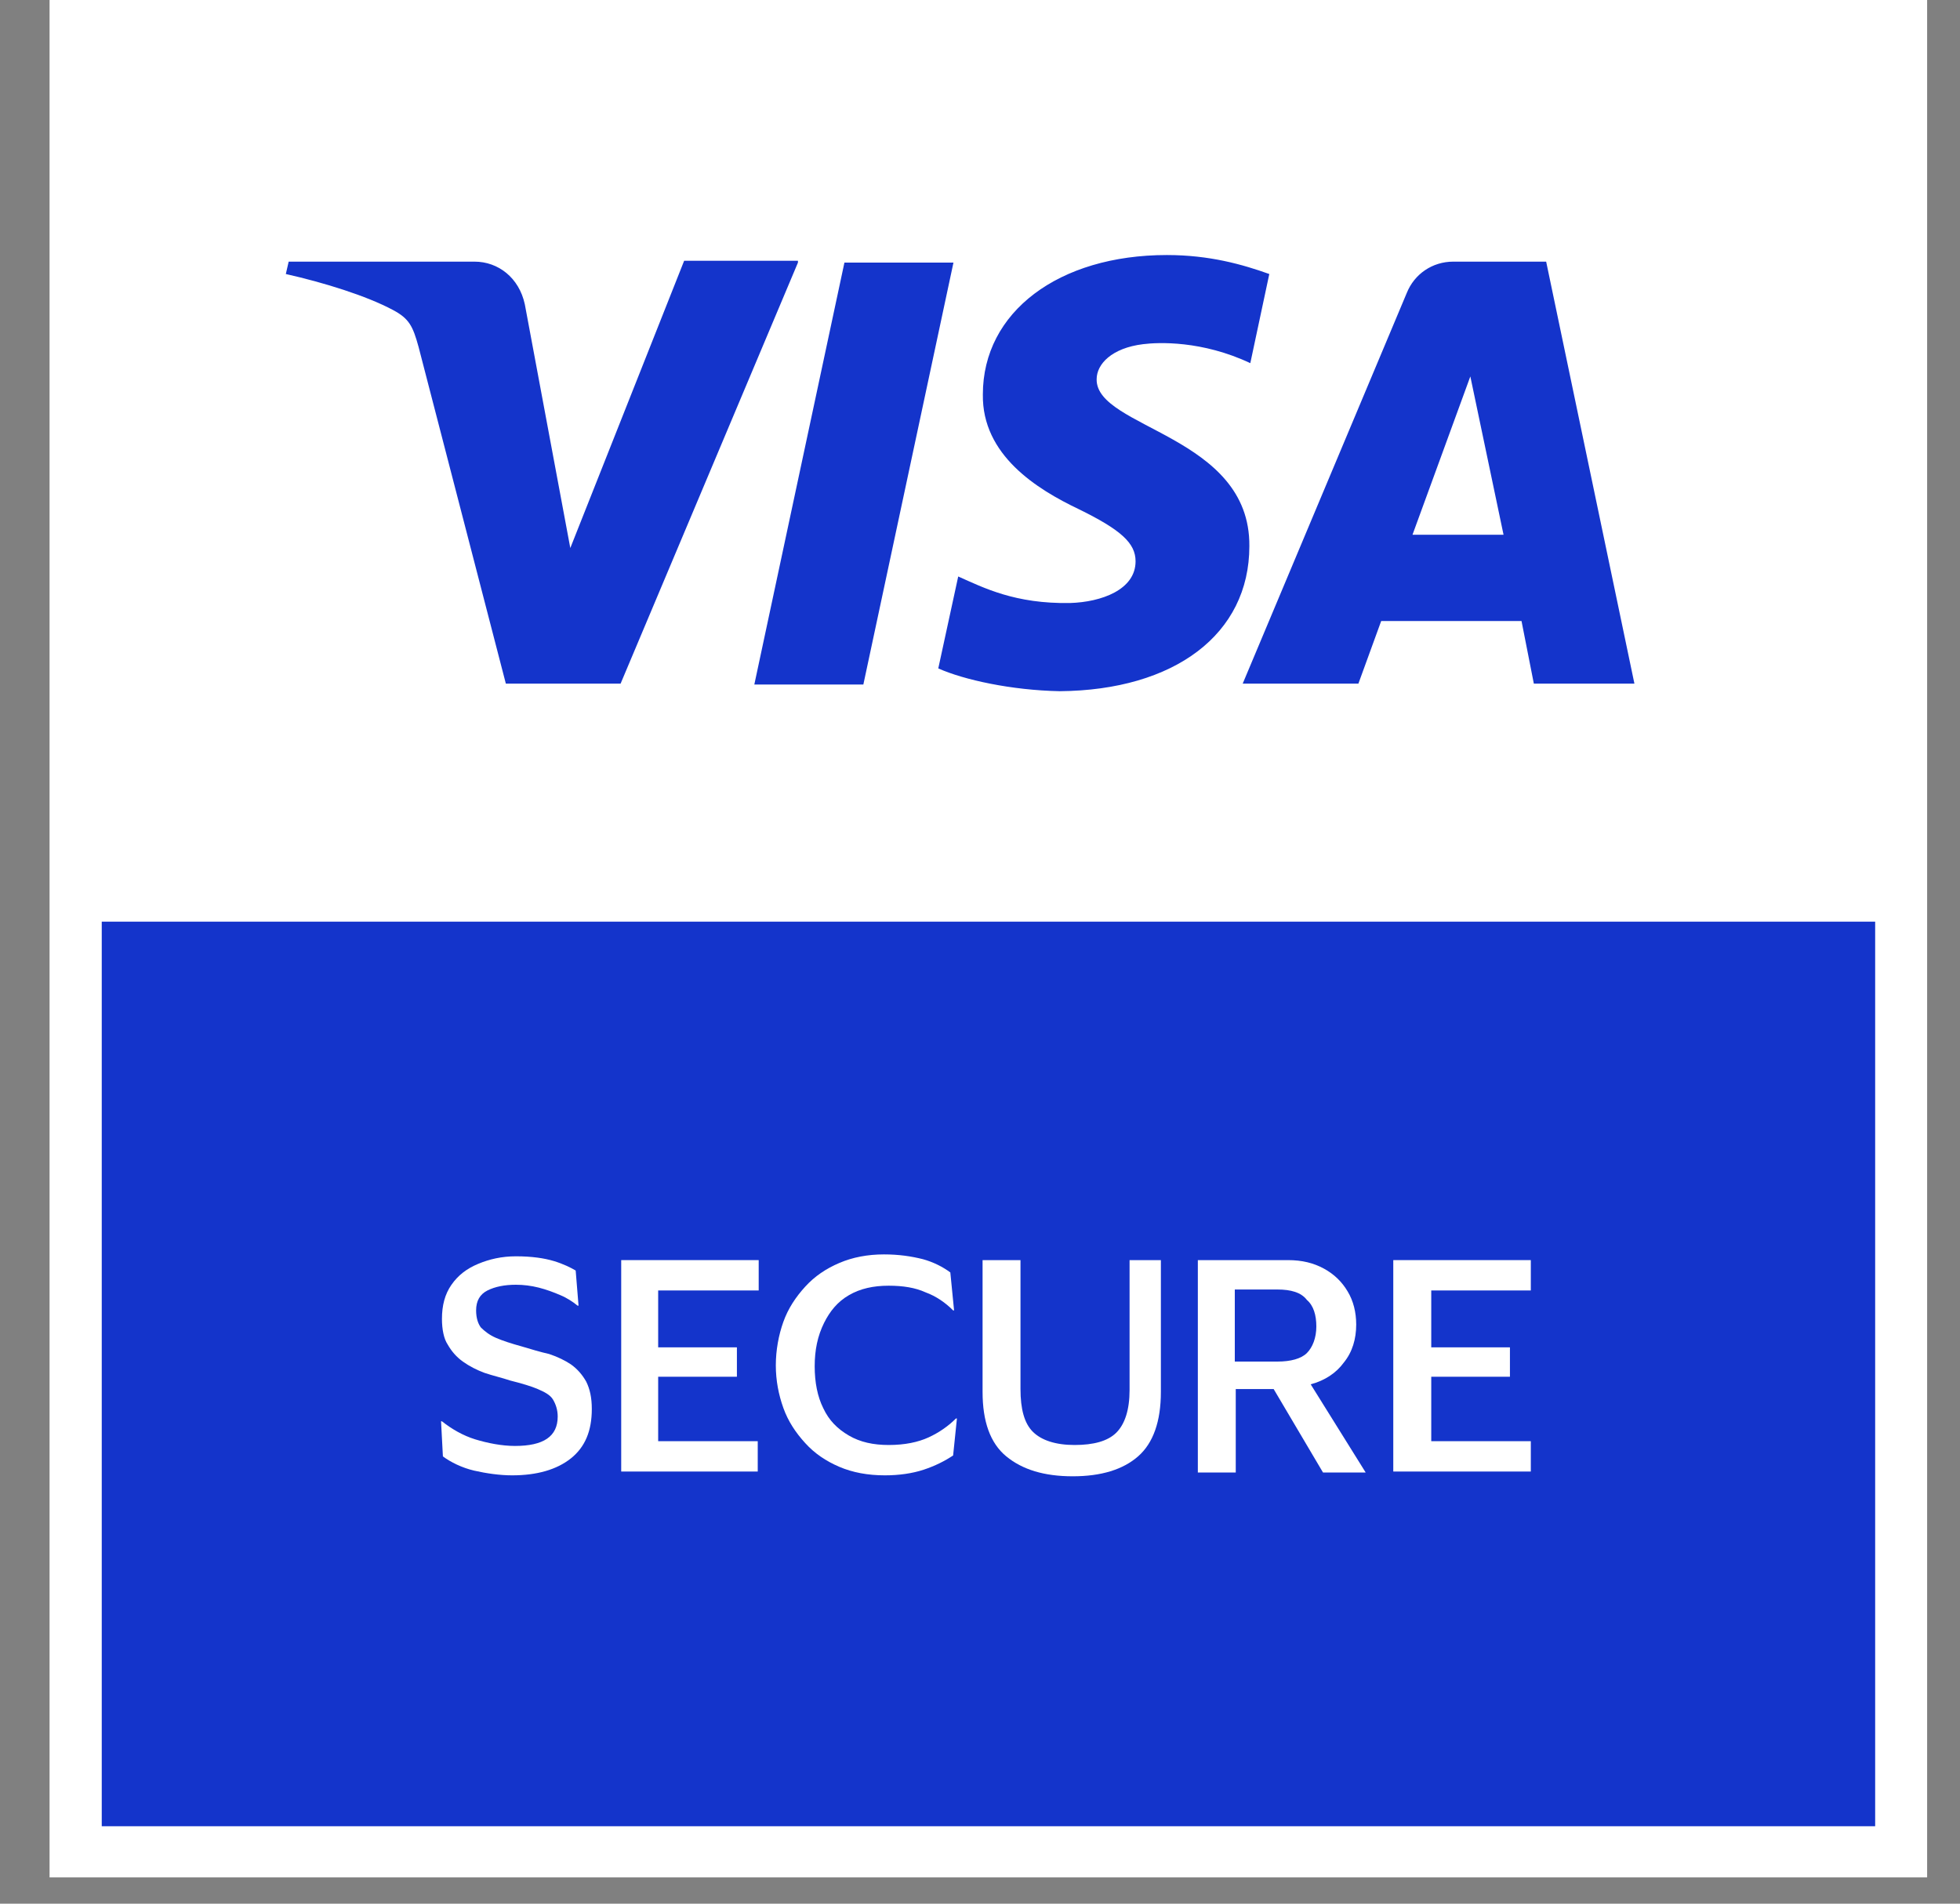
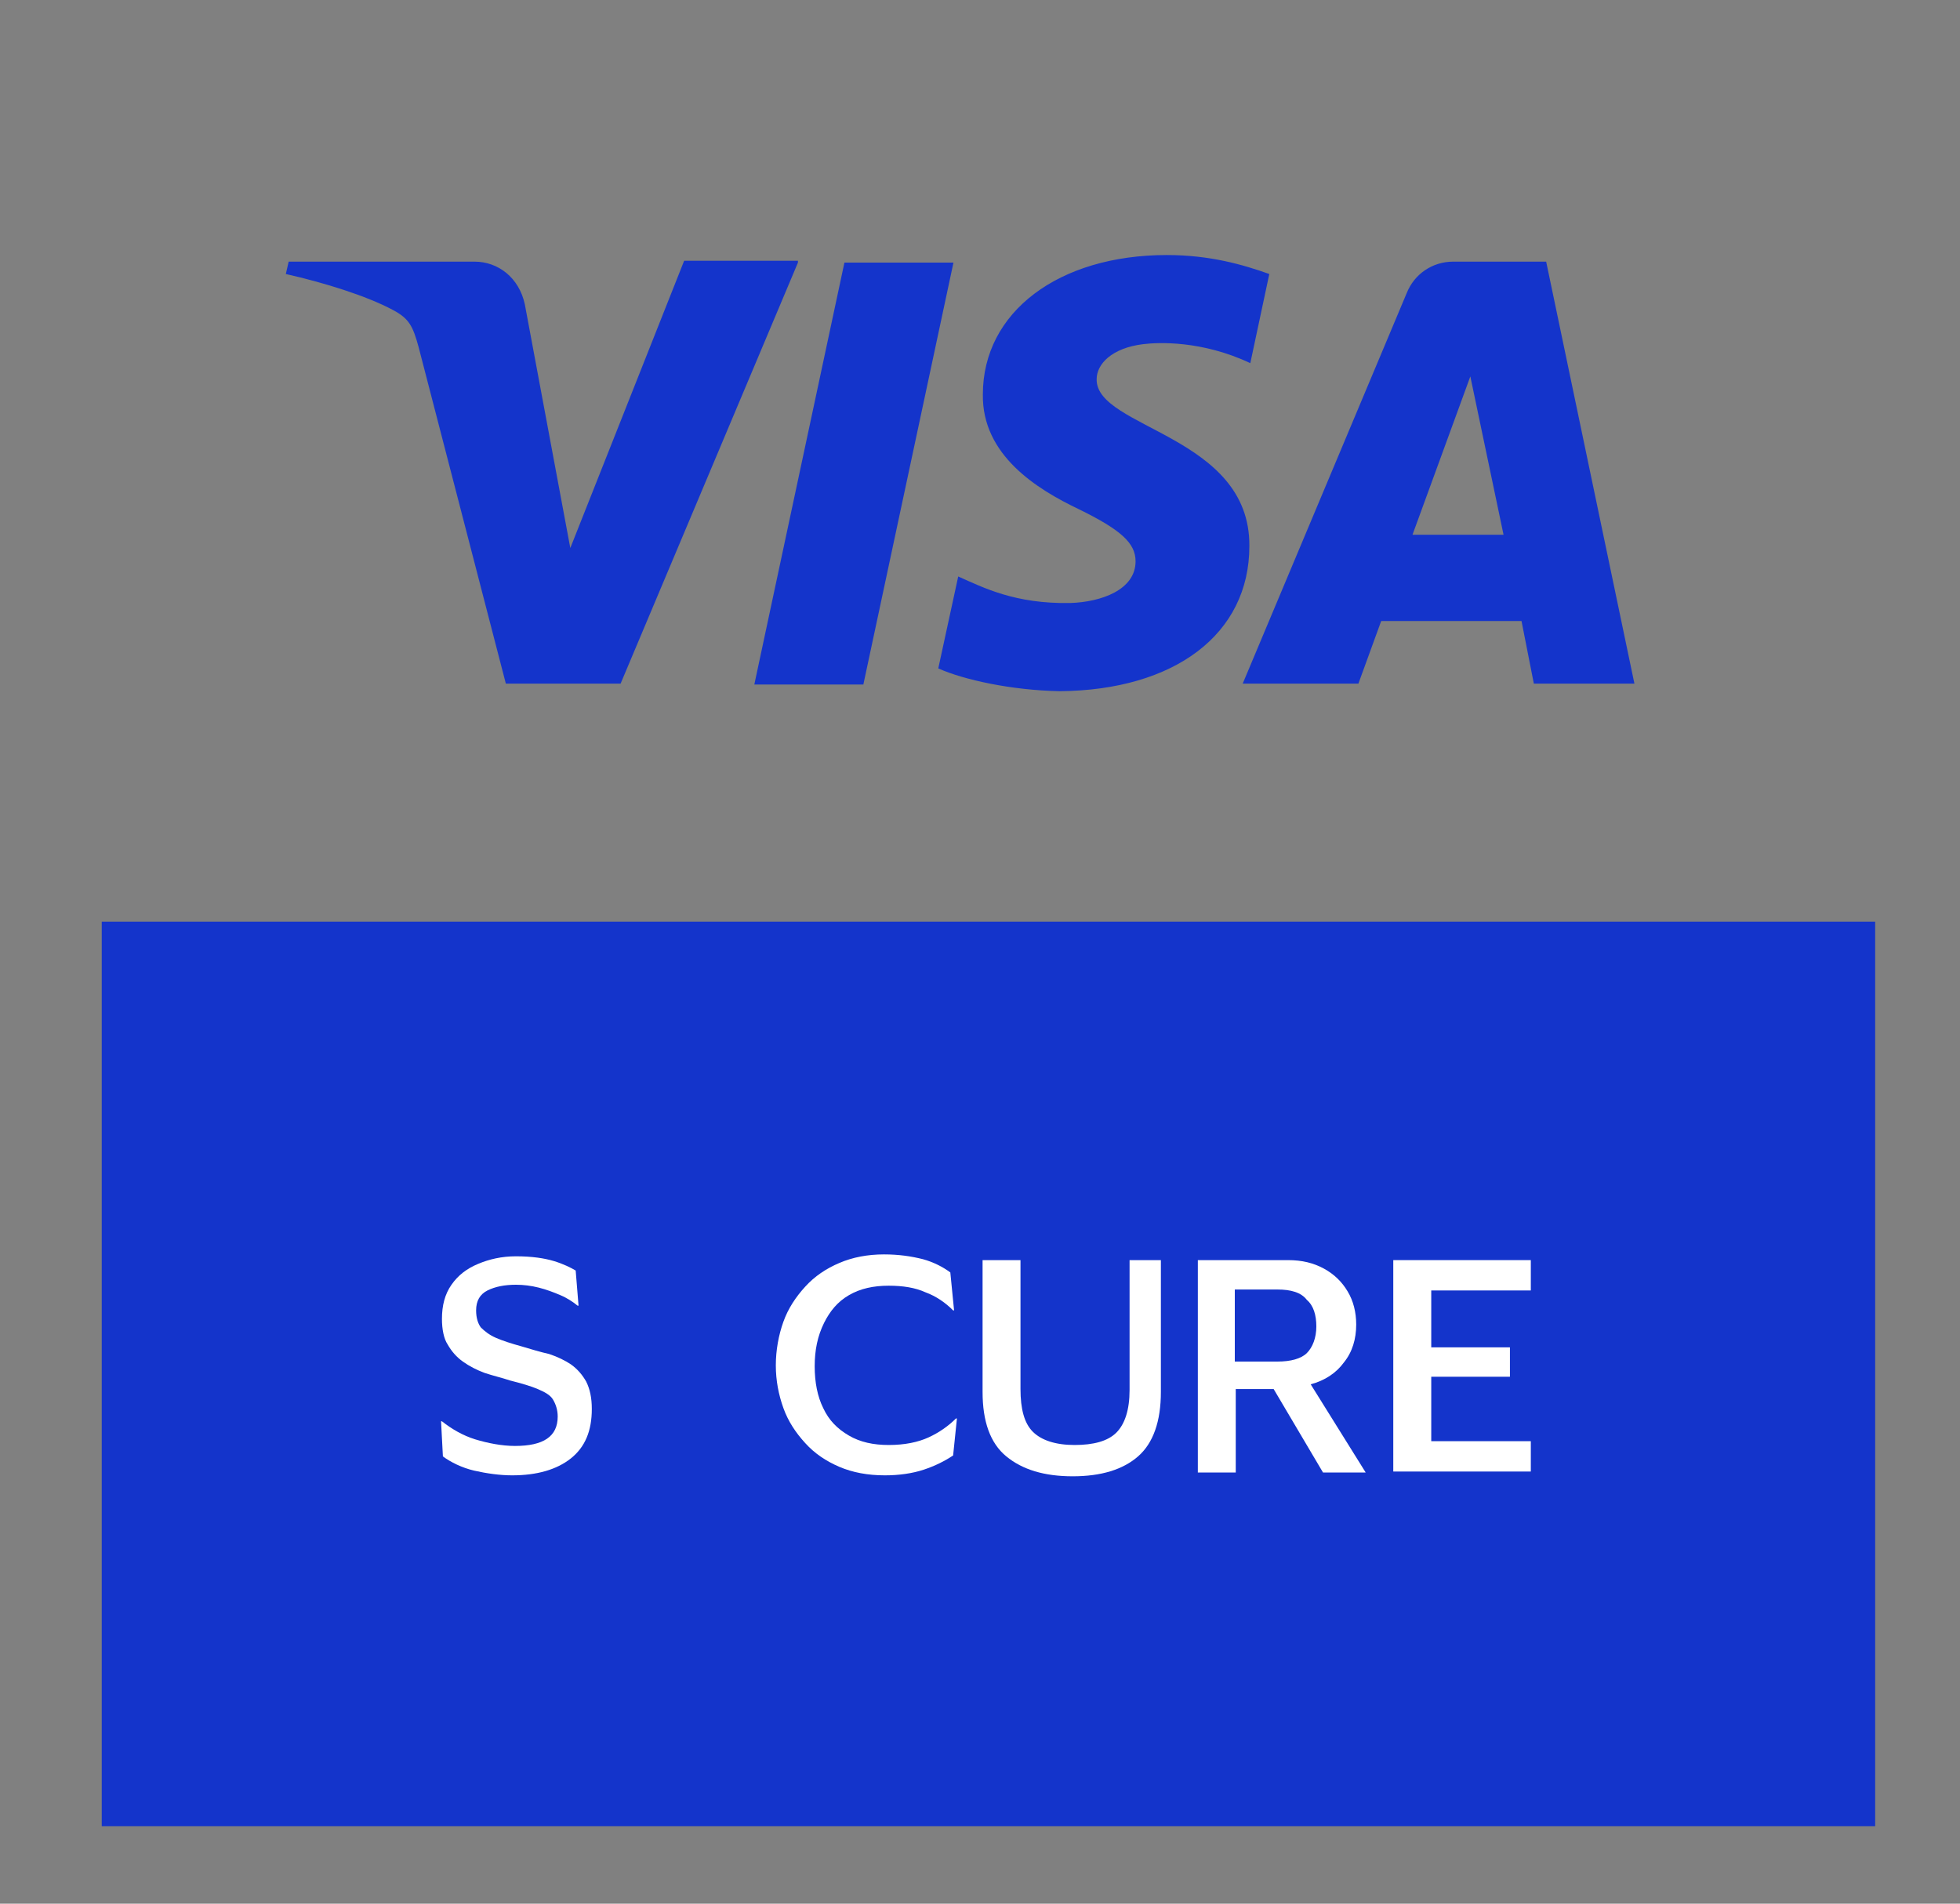
<svg xmlns="http://www.w3.org/2000/svg" width="35" height="34" viewBox="0 0 35 34" fill="none">
  <rect x="0" y="0" width="35" height="34" fill="#808080" stroke="none" />
  <g clip-path="url(#clip0_391_8510)">
-     <path d="M34.416 -0.001H0.885V33.531H34.416V-0.001Z" fill="white" />
    <path d="M33.485 16.461H1.817V32.617H33.485V16.461Z" fill="#1434CB" />
    <path d="M14.249 4.69L11.082 12.21H9.033L7.475 6.198C7.373 5.825 7.306 5.69 7.018 5.537C6.544 5.283 5.781 5.046 5.104 4.894L5.155 4.673H8.474C8.897 4.673 9.27 4.961 9.372 5.436L10.184 9.788L12.217 4.657H14.249V4.69ZM22.31 9.754C22.327 7.773 19.567 7.654 19.583 6.773C19.583 6.502 19.854 6.215 20.413 6.147C20.684 6.113 21.463 6.079 22.327 6.486L22.666 4.894C22.191 4.724 21.599 4.555 20.837 4.555C18.906 4.555 17.551 5.571 17.551 7.044C17.534 8.128 18.517 8.738 19.262 9.093C20.024 9.466 20.278 9.703 20.278 10.025C20.278 10.533 19.668 10.753 19.109 10.77C18.127 10.787 17.568 10.499 17.111 10.296L16.755 11.938C17.212 12.142 18.059 12.328 18.923 12.345C20.972 12.328 22.31 11.329 22.31 9.754ZM27.39 12.21H29.186L27.61 4.673H25.951C25.578 4.673 25.257 4.894 25.121 5.232L22.191 12.21H24.257L24.664 11.092H27.17L27.39 12.21ZM25.223 9.551L26.256 6.723L26.849 9.551H25.223ZM17.026 4.69L15.417 12.226H13.47L15.079 4.69H17.026Z" fill="#1434CB" />
    <path d="M7.892 23.556C7.892 23.319 7.943 23.116 8.062 22.946C8.18 22.777 8.333 22.659 8.536 22.574C8.739 22.489 8.959 22.438 9.213 22.438C9.501 22.438 9.721 22.472 9.891 22.523C10.06 22.574 10.196 22.642 10.28 22.692L10.331 23.319H10.314C10.229 23.251 10.128 23.183 10.009 23.133C9.891 23.082 9.755 23.031 9.62 22.997C9.484 22.963 9.349 22.946 9.213 22.946C9.01 22.946 8.841 22.98 8.705 23.048C8.57 23.116 8.502 23.234 8.502 23.404C8.502 23.539 8.536 23.641 8.587 23.709C8.655 23.776 8.739 23.844 8.858 23.895C8.976 23.946 9.129 23.996 9.315 24.047C9.484 24.098 9.654 24.149 9.806 24.183C9.959 24.233 10.094 24.301 10.196 24.369C10.314 24.454 10.399 24.555 10.467 24.674C10.534 24.809 10.568 24.962 10.568 25.165C10.568 25.554 10.45 25.842 10.196 26.046C9.942 26.249 9.586 26.35 9.146 26.35C8.926 26.35 8.688 26.316 8.468 26.266C8.248 26.215 8.045 26.113 7.909 26.012L7.876 25.385H7.892C8.062 25.52 8.265 25.639 8.485 25.707C8.705 25.774 8.959 25.825 9.196 25.825C9.705 25.825 9.959 25.656 9.959 25.3C9.959 25.182 9.925 25.08 9.874 24.995C9.823 24.911 9.721 24.86 9.603 24.809C9.484 24.758 9.315 24.708 9.112 24.657C8.959 24.606 8.807 24.572 8.655 24.521C8.519 24.471 8.384 24.403 8.265 24.318C8.147 24.233 8.062 24.132 7.994 24.013C7.926 23.912 7.892 23.742 7.892 23.556Z" fill="white" />
-     <path d="M11.093 26.299V22.506H13.548V23.048H11.753V24.064H13.159V24.589H11.753V25.74H13.531V26.282H11.093V26.299Z" fill="white" />
    <path d="M14.548 24.403C14.548 24.691 14.599 24.945 14.7 25.148C14.802 25.368 14.954 25.52 15.158 25.639C15.361 25.758 15.598 25.808 15.869 25.808C16.157 25.808 16.394 25.758 16.58 25.673C16.766 25.588 16.936 25.47 17.071 25.334H17.088L17.02 25.995C16.868 26.096 16.699 26.181 16.495 26.249C16.292 26.316 16.055 26.35 15.801 26.35C15.496 26.35 15.225 26.299 14.988 26.198C14.751 26.096 14.548 25.961 14.379 25.774C14.209 25.588 14.074 25.385 13.989 25.148C13.904 24.911 13.854 24.657 13.854 24.386C13.854 24.115 13.904 23.844 13.989 23.607C14.074 23.37 14.209 23.166 14.379 22.98C14.548 22.794 14.751 22.658 14.988 22.557C15.225 22.455 15.496 22.404 15.784 22.404C16.055 22.404 16.275 22.438 16.479 22.489C16.665 22.54 16.834 22.625 16.97 22.726L17.037 23.404H17.02C16.885 23.268 16.716 23.15 16.529 23.082C16.343 22.997 16.123 22.963 15.869 22.963C15.598 22.963 15.361 23.014 15.158 23.133C14.954 23.251 14.819 23.421 14.717 23.624C14.599 23.861 14.548 24.115 14.548 24.403Z" fill="white" />
    <path d="M19.189 25.808C19.527 25.808 19.781 25.74 19.934 25.588C20.086 25.436 20.171 25.182 20.171 24.826V22.506H20.73V24.86C20.73 25.385 20.594 25.774 20.323 26.011C20.052 26.248 19.663 26.367 19.155 26.367C18.647 26.367 18.257 26.248 17.969 26.011C17.681 25.774 17.546 25.385 17.546 24.86V22.506H18.223V24.809C18.223 25.165 18.291 25.419 18.443 25.571C18.596 25.724 18.85 25.808 19.189 25.808Z" fill="white" />
    <path d="M21.39 26.299V22.506H22.998C23.252 22.506 23.456 22.557 23.642 22.658C23.828 22.76 23.964 22.895 24.065 23.065C24.167 23.234 24.218 23.437 24.218 23.657C24.218 23.912 24.15 24.148 23.997 24.335C23.862 24.521 23.659 24.657 23.405 24.724L24.387 26.299H23.625L22.744 24.809H22.067V26.299H21.39ZM22.812 23.031H22.05V24.318H22.812C23.049 24.318 23.235 24.267 23.337 24.166C23.439 24.064 23.506 23.895 23.506 23.691C23.506 23.488 23.456 23.319 23.337 23.217C23.235 23.082 23.049 23.031 22.812 23.031Z" fill="white" />
    <path d="M24.88 26.299V22.506H27.336V23.048H25.558V24.064H26.963V24.589H25.558V25.74H27.336V26.282H24.88V26.299Z" fill="white" />
  </g>
  <defs>
    <clipPath id="clip0_391_8510">
      <rect width="33.531" height="33.531" fill="white" transform="translate(0.882)" />
    </clipPath>
  </defs>
</svg>